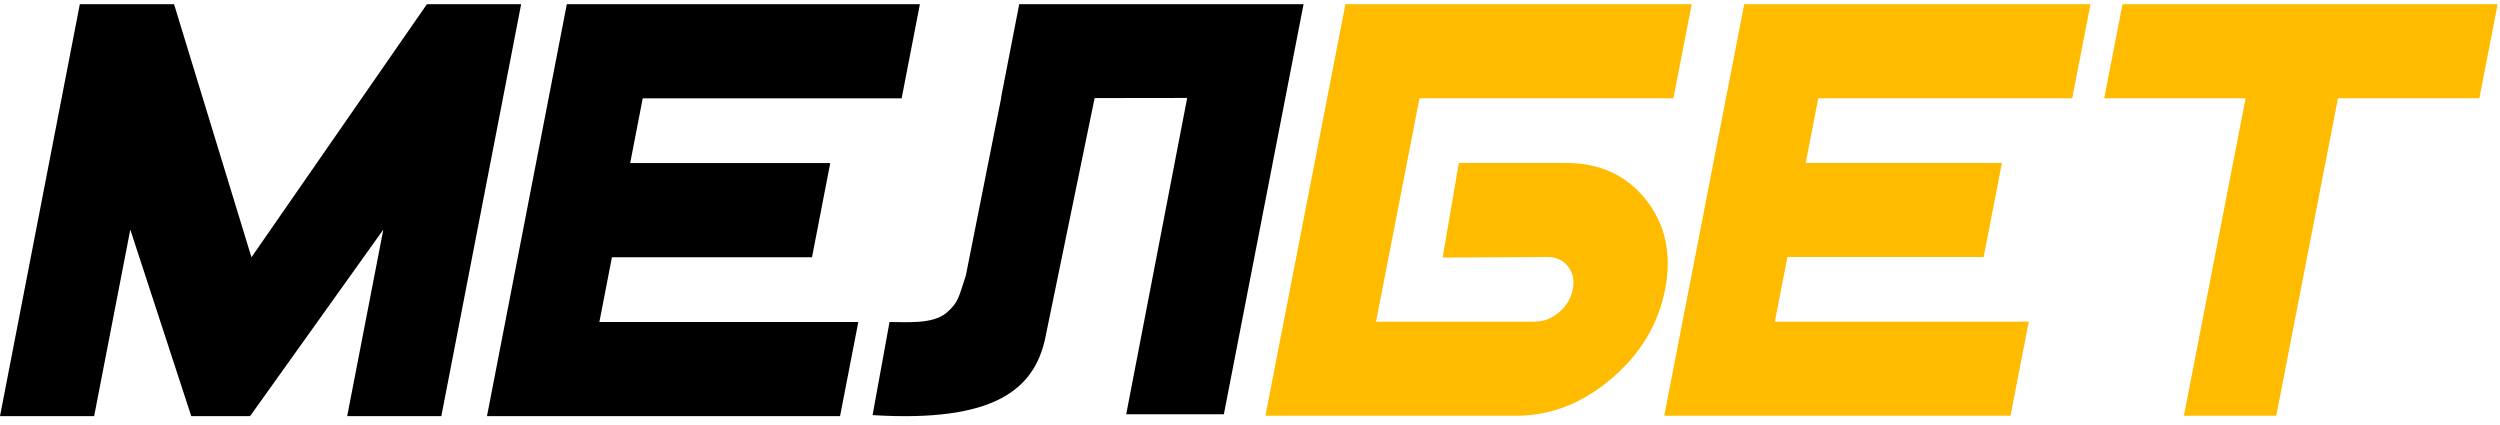
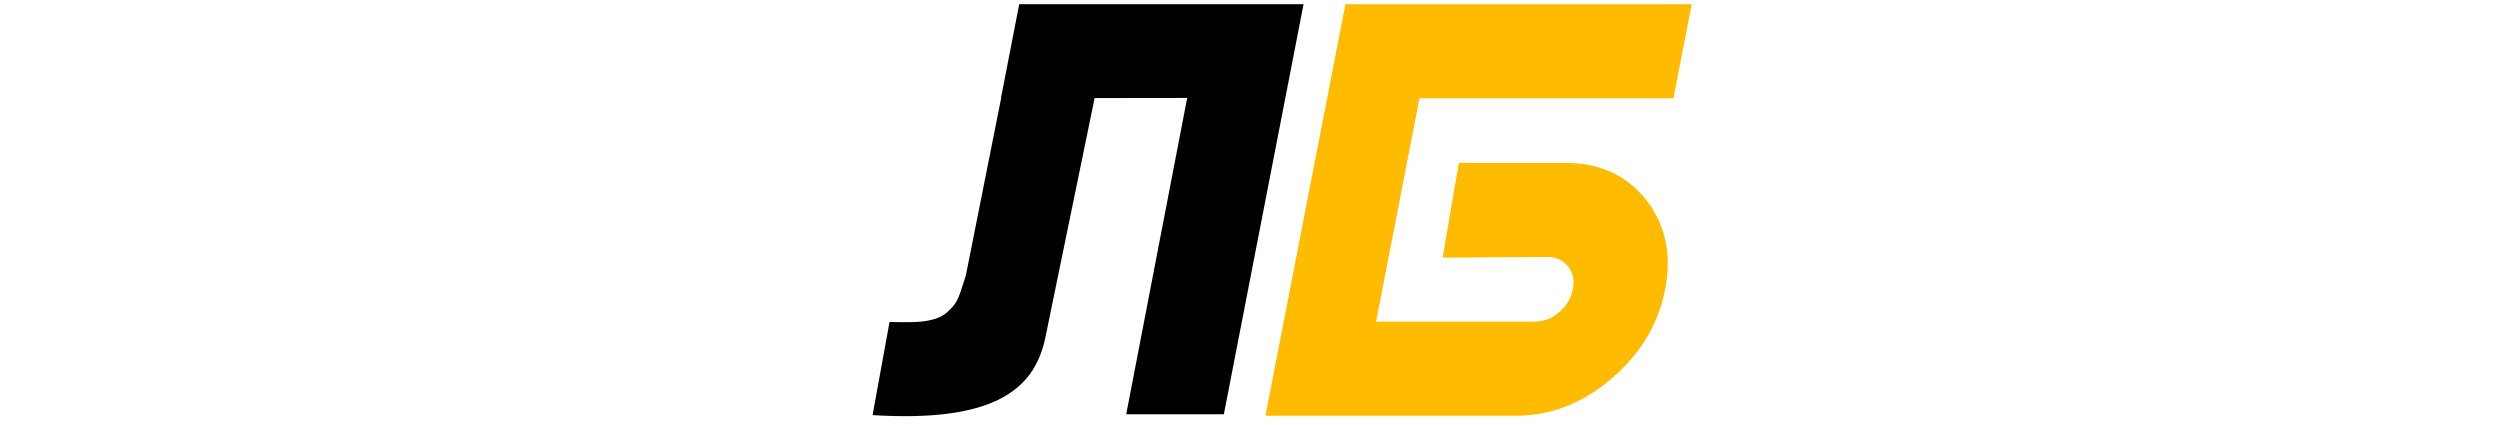
<svg xmlns="http://www.w3.org/2000/svg" width="200" height="34" viewBox="0 0 200 34" fill="none">
  <path fill-rule="evenodd" clip-rule="evenodd" d="M110.085 25.732H122.782C123.489 25.732 124.138 25.482 124.728 24.98C125.317 24.479 125.683 23.868 125.824 23.146C125.964 22.425 125.836 21.814 125.441 21.312C125.046 20.811 124.495 20.559 123.787 20.559L115.411 20.606L116.708 13.035H125.25C127.989 13.035 130.136 14.023 131.692 15.998C133.247 17.973 133.753 20.356 133.21 23.146C132.668 25.936 131.236 28.319 128.912 30.294C126.59 32.269 124.058 33.257 121.319 33.257H101.235L107.634 0.337H135.336L133.873 7.862H113.559L110.085 25.732Z" fill="#FFBB00" />
  <path fill-rule="evenodd" clip-rule="evenodd" d="M81.537 0.337L80.08 7.834H80.095L77.265 22.052C76.704 23.692 76.738 24.161 75.67 25.067C74.537 25.949 72.521 25.758 71.163 25.758L69.806 33.209C79.52 33.808 82.698 31.164 83.6 27.143L87.57 7.846L94.974 7.836L90.097 33.139H97.909L104.284 0.337H81.537Z" fill="black" />
-   <path fill-rule="evenodd" clip-rule="evenodd" d="M35.307 33.29H27.775L30.666 18.367L20.006 33.29H15.3L10.424 18.368L7.532 33.29H0L6.386 0.337H13.925L20.116 20.582L34.152 0.337H41.692L35.307 33.29Z" fill="black" />
-   <path fill-rule="evenodd" clip-rule="evenodd" d="M67.205 33.29H38.959L45.345 0.337H73.591L72.131 7.869H51.418L50.414 13.047H66.42L64.961 20.579H48.955L47.951 25.758H68.665L67.205 33.29Z" fill="black" />
-   <path fill-rule="evenodd" clip-rule="evenodd" d="M198.348 7.862H187.037L182.101 33.257H174.714L179.65 7.862H168.338L169.801 0.337H199.811L198.348 7.862Z" fill="#FFBB00" />
-   <path fill-rule="evenodd" clip-rule="evenodd" d="M160.84 33.257H133.139L139.538 0.337H167.24L165.777 7.862H145.462L144.456 13.035H160.154L158.691 20.559H142.994L141.988 25.732H162.303L160.84 33.257Z" fill="#FFBB00" />
</svg>